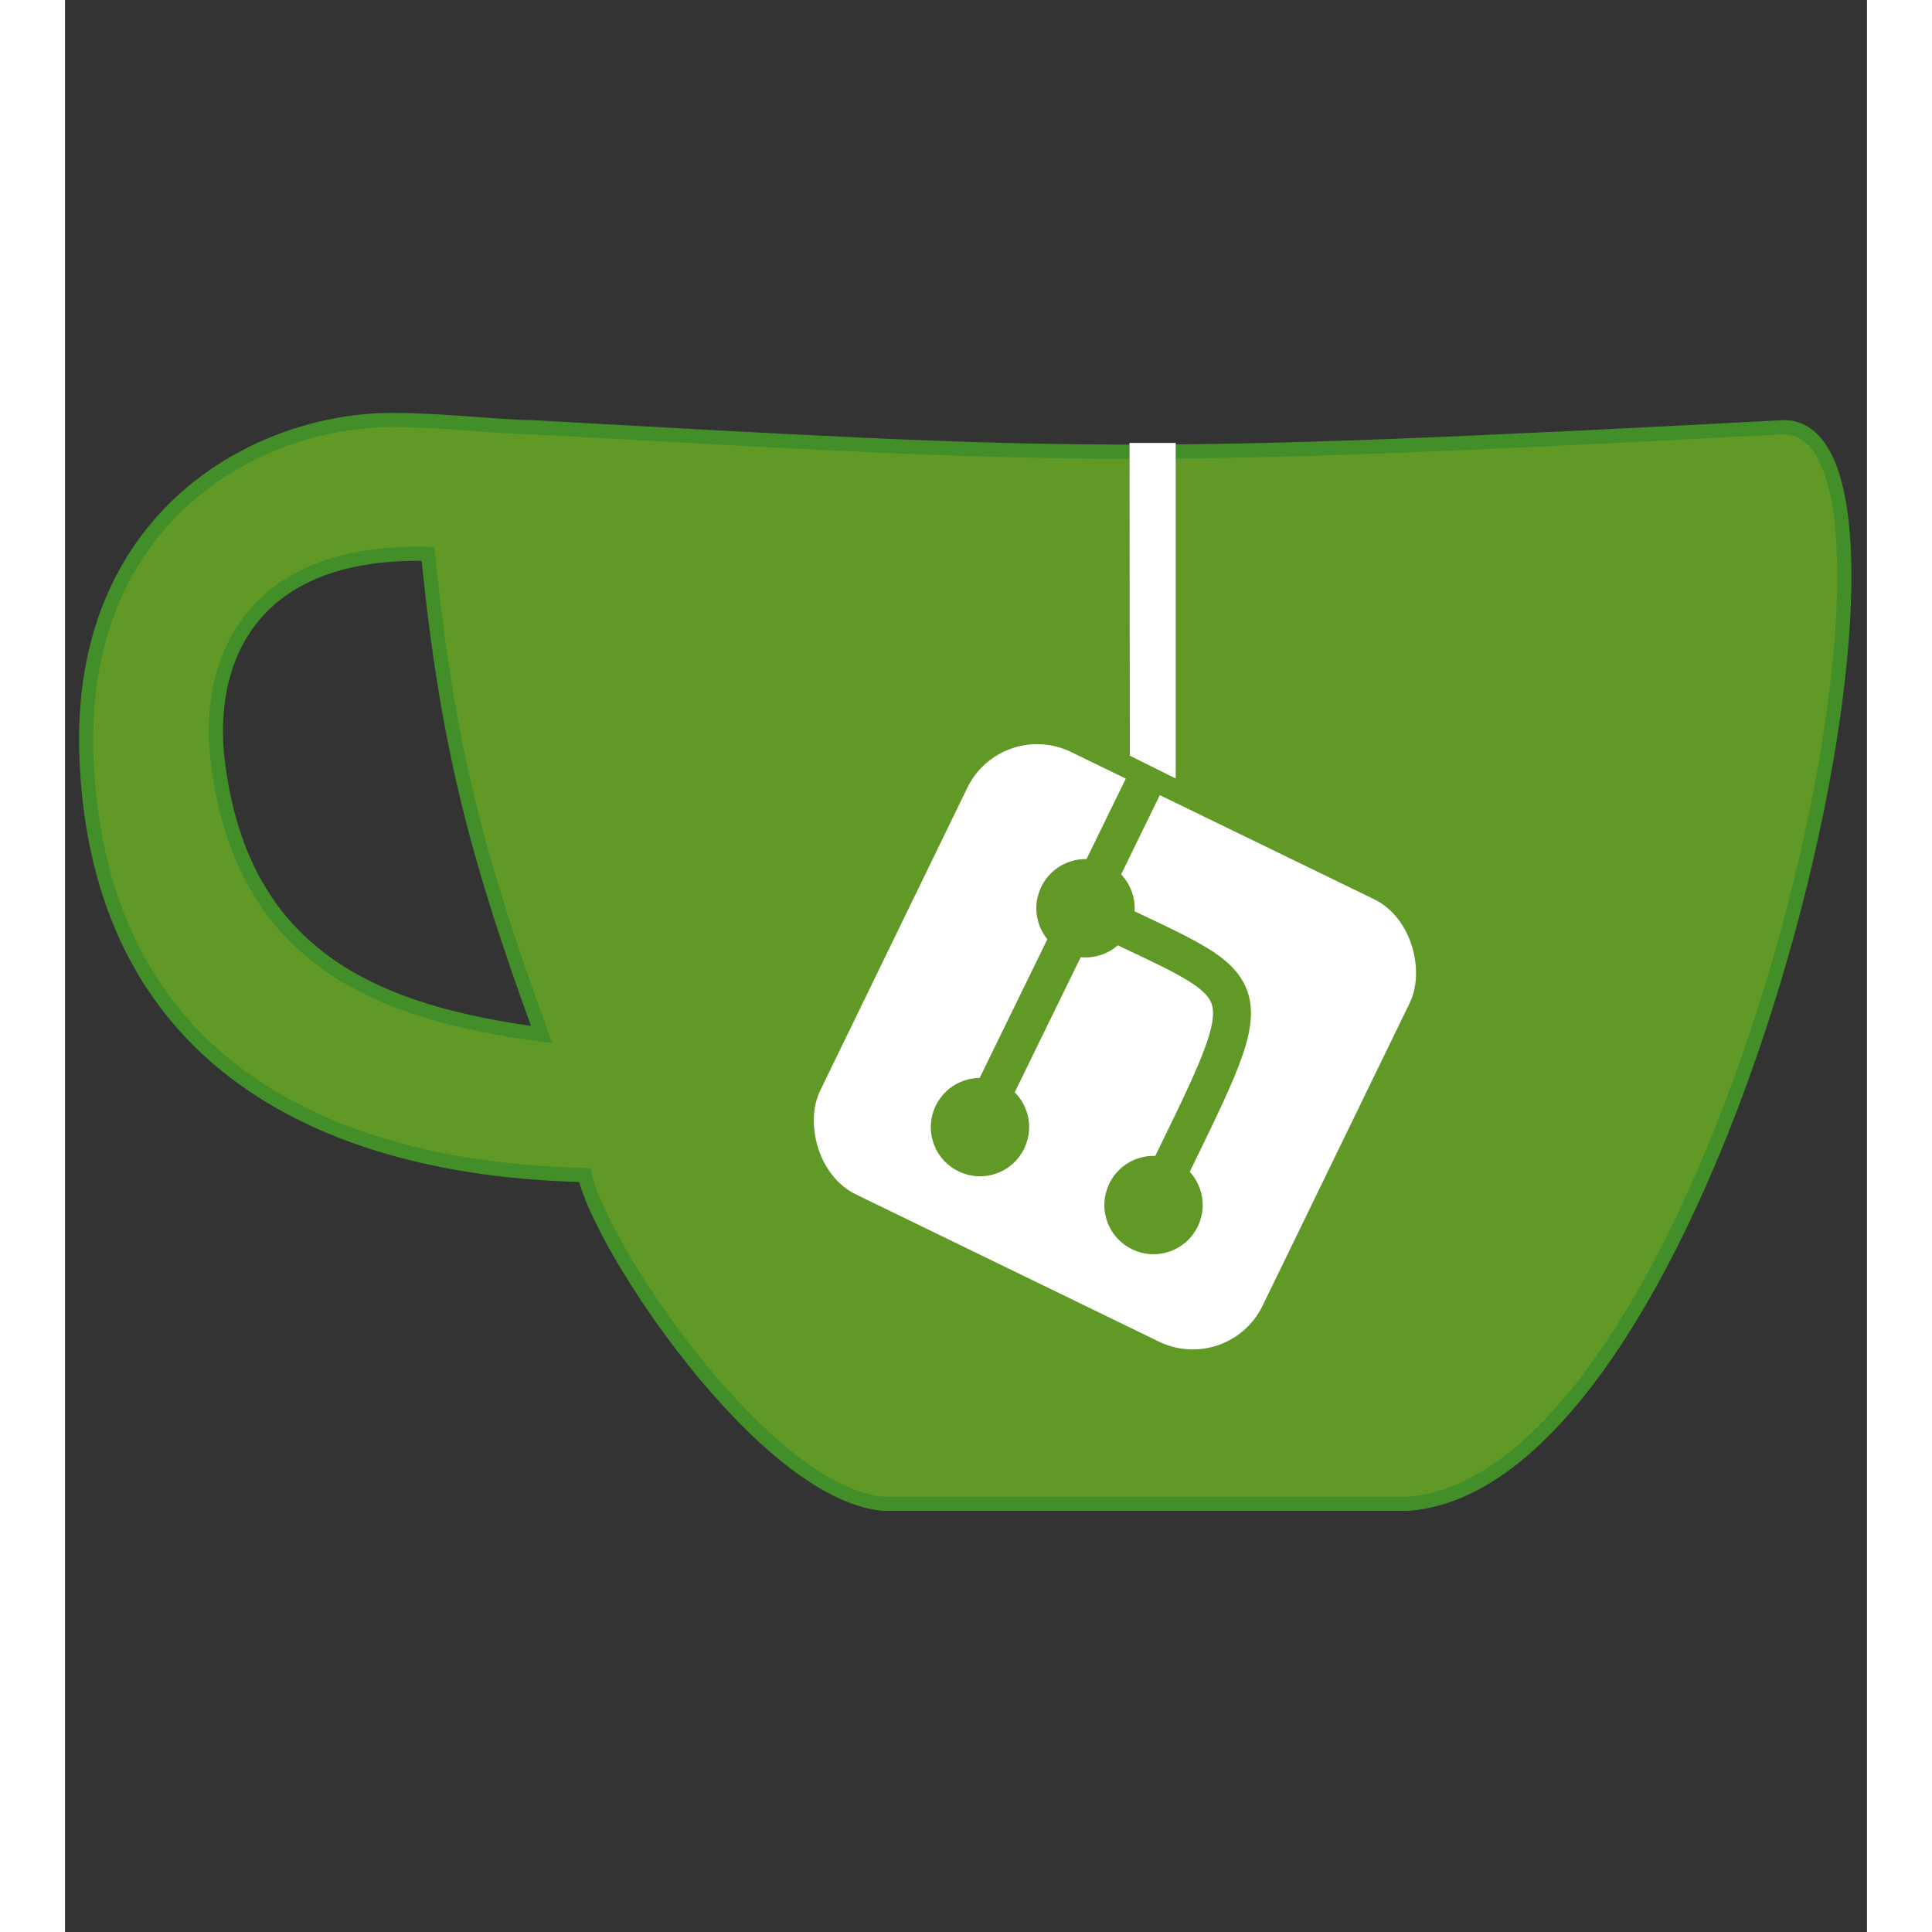
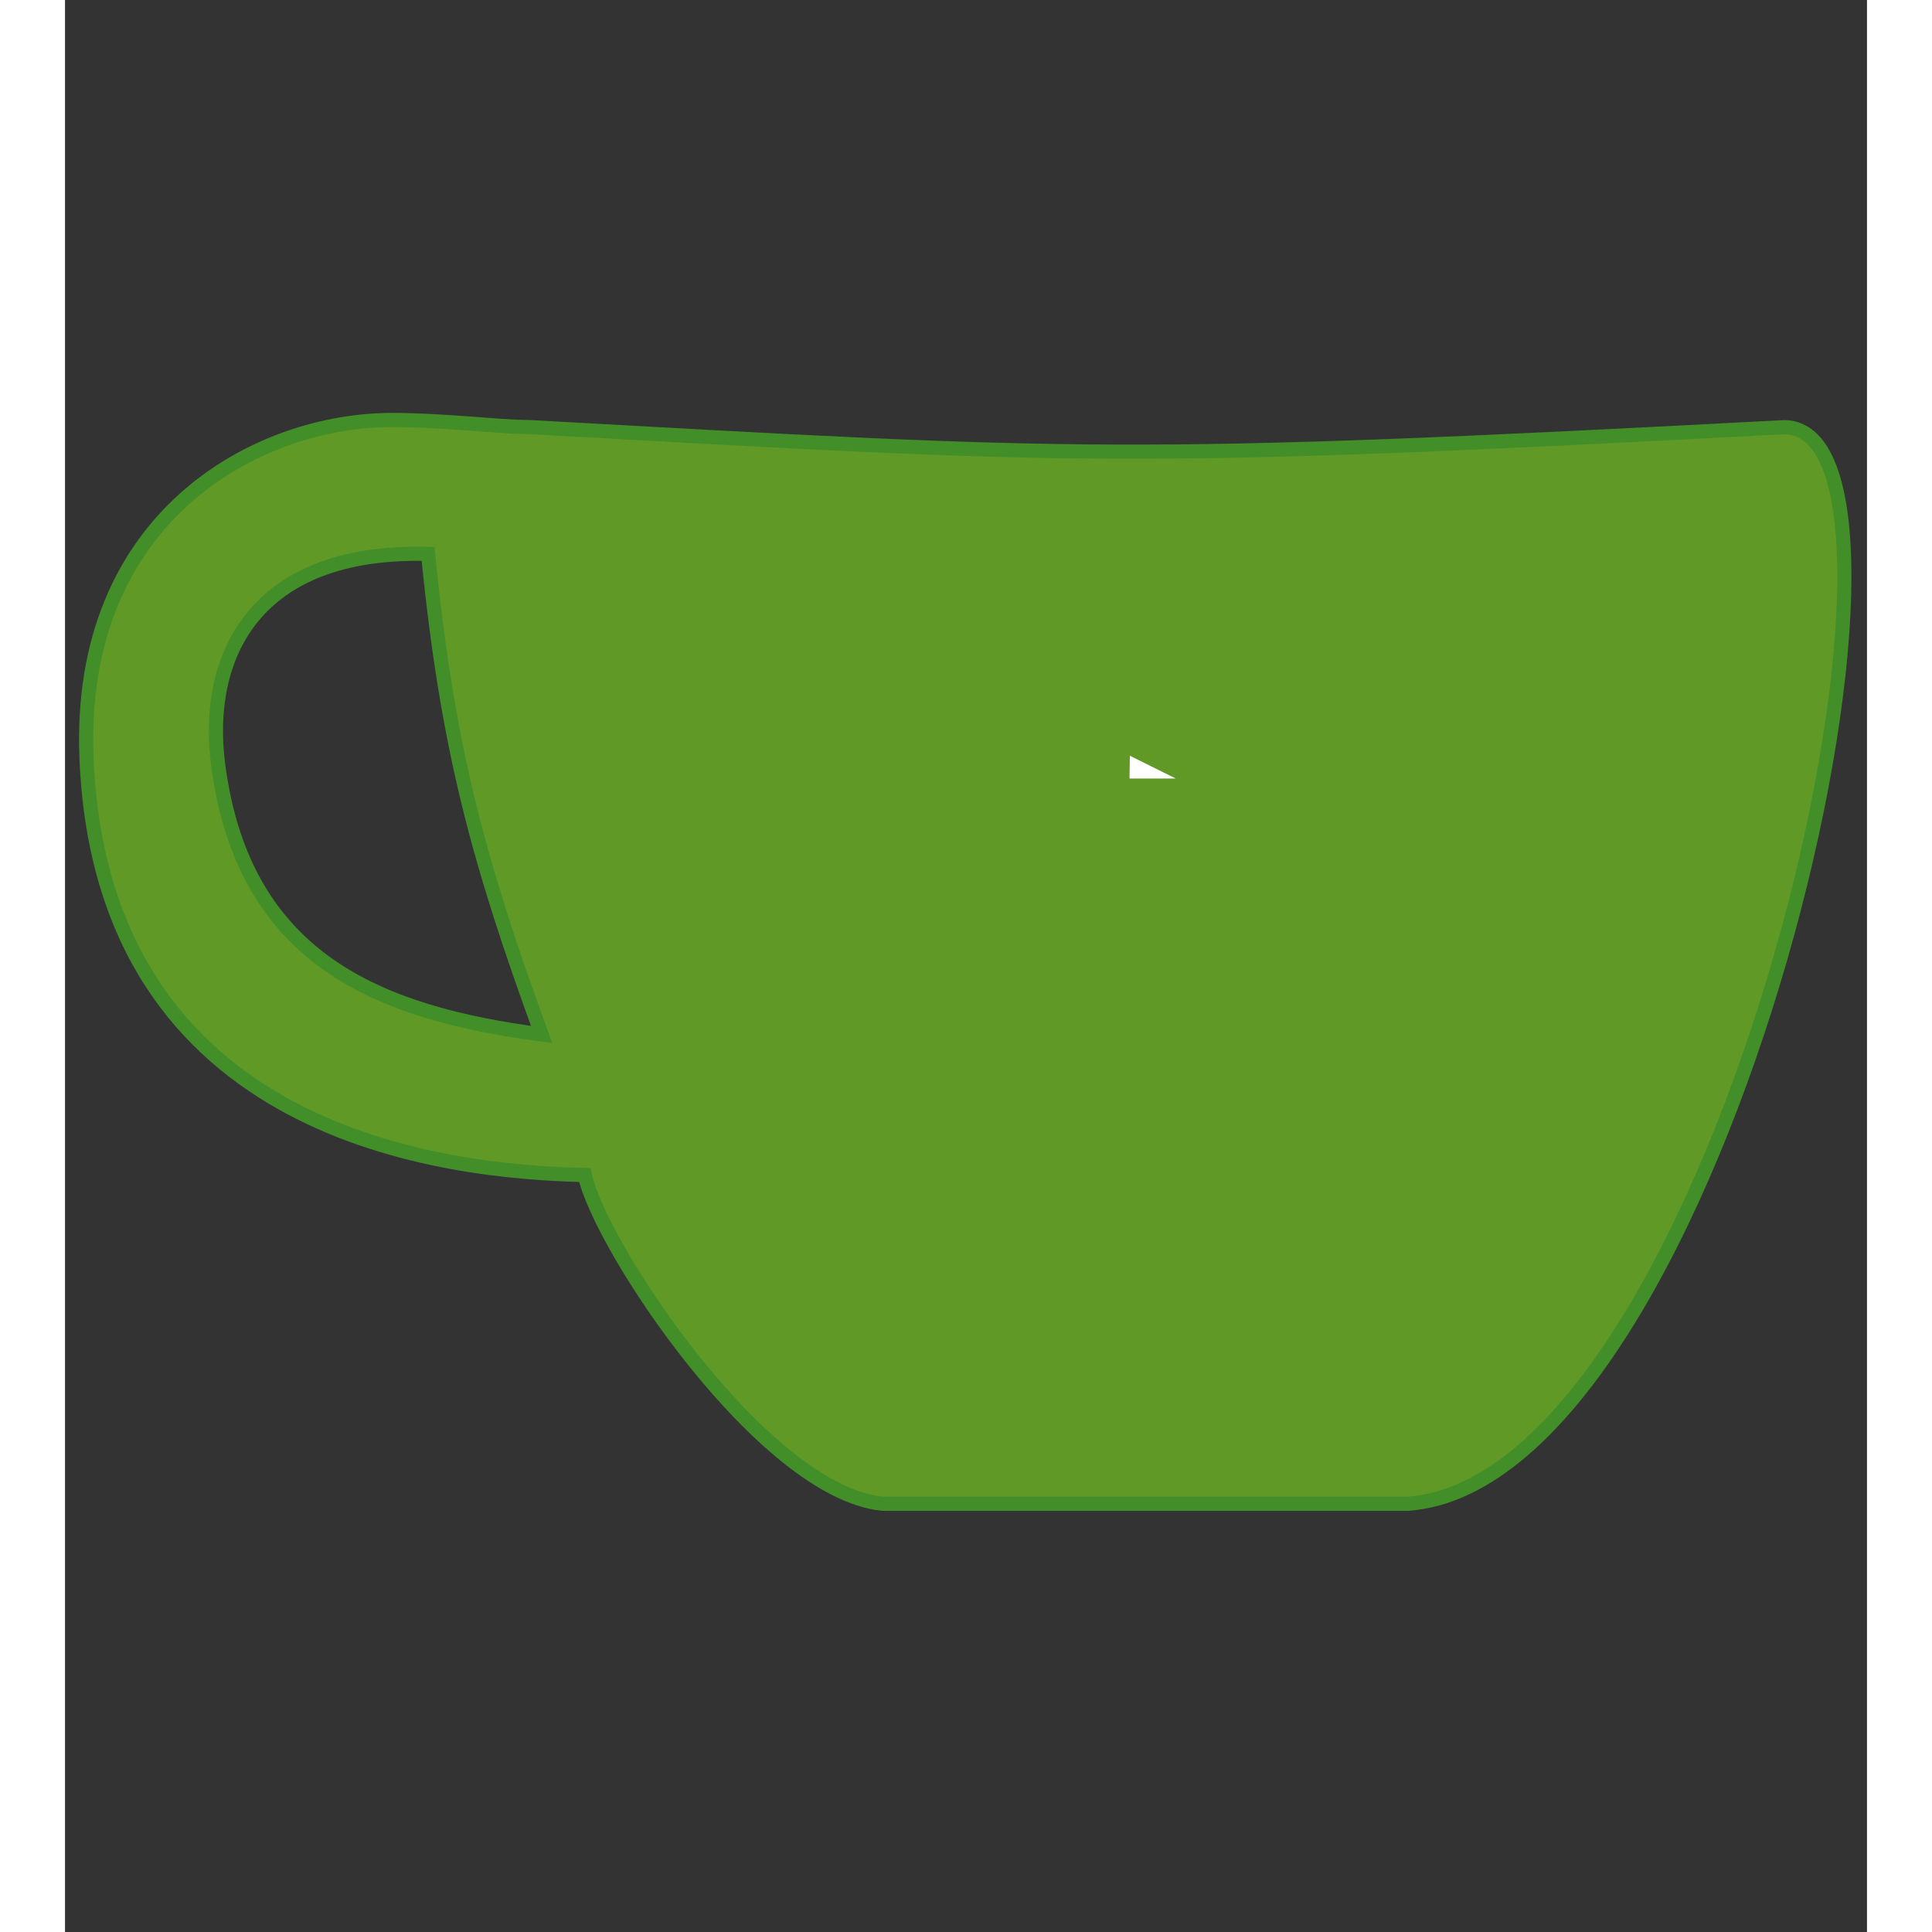
<svg xmlns="http://www.w3.org/2000/svg" xmlns:ns1="http://sodipodi.sourceforge.net/DTD/sodipodi-0.dtd" xmlns:ns2="http://www.inkscape.org/namespaces/inkscape" height="800" width="800" viewBox="-18.777 -19.386 108.488 116.316" version="1.1" id="svg22" ns1:docname="Gitea-Logo.wine.svg" ns2:version="0.92.3 (2405546, 2018-03-11)">
  <rect x="-18.777" y="-19.386" width="108.488" height="116.316" fill="#333333" stroke="none" />
  <defs id="defs26" />
  <ns1:namedview pagecolor="#ffffff" bordercolor="#666666" borderopacity="1" objecttolerance="10" gridtolerance="10" guidetolerance="10" ns2:pageopacity="0" ns2:pageshadow="2" ns2:window-width="1858" ns2:window-height="1057" id="namedview24" showgrid="false" ns2:zoom="0.58333333" ns2:cx="523.9384" ns2:cy="530.5039" ns2:window-x="1974" ns2:window-y="-8" ns2:window-maximized="1" ns2:current-layer="svg22" />
  <path d="M 0.958,5.899 C -7.18,5.876 -18.085,11.694 -17.482,26.275 -16.539,49.06 4.218,51.173 12.517,51.356 13.427,55.63 23.191,70.37 30.419,71.147 H 62.089 C 81.079,69.725 95.301,6.569 84.758,6.33 44.88,8.441 42.141,8.152 9.233,6.33 7.106,6.307 4.142,5.908 0.958,5.899 Z M 3.082,13.962 C 4.234,25.634 6.113,32.462 9.917,42.896 0.213,41.613 -8.044,38.443 -9.563,26.606 -10.373,20.289 -7.525,13.677 3.082,13.962 Z" id="path2" ns2:connector-curvature="0" style="fill:#609926;stroke:#428f29;stroke-width:0.852" />
  <g transform="matrix(0.852,0,0,0.852,-22.663,-22.758)" id="g8" style="fill:#ffffff">
-     <rect ry="5.483" transform="rotate(25.915)" y="18.292" x="87.509" height="34.762" width="34.762" id="rect4" />
-     <path d="m 79.805,57.359 3.241,1.61 V 35.256 h -3.263 z" id="path6" ns2:connector-curvature="0" />
+     <path d="m 79.805,57.359 3.241,1.61 h -3.263 z" id="path6" ns2:connector-curvature="0" />
  </g>
  <g transform="matrix(0.852,0,0,0.852,-22.663,-22.758)" id="g20">
-     <circle cx="49.065" cy="90.078" r="3.474" transform="rotate(-19.796)" id="circle10" style="fill:#609926" />
-     <circle cx="36.81" cy="102.105" r="3.474" transform="rotate(-19.796)" id="circle12" style="fill:#609926" />
-     <circle cx="46.484" cy="111.439" r="3.474" transform="rotate(-19.796)" id="circle14" style="fill:#609926" />
    <path d="m 79.54,58.935 2.402,1.173 -11.961,24.497 -2.402,-1.173 z" id="path16" ns2:connector-curvature="0" style="fill:#609926" />
-     <path d="m 76.558,68.116 c 12.976,6.395 13.013,4.102 4.891,20.907" id="path18" ns2:connector-curvature="0" style="fill:none;stroke:#609926;stroke-width:2.68" />
  </g>
</svg>